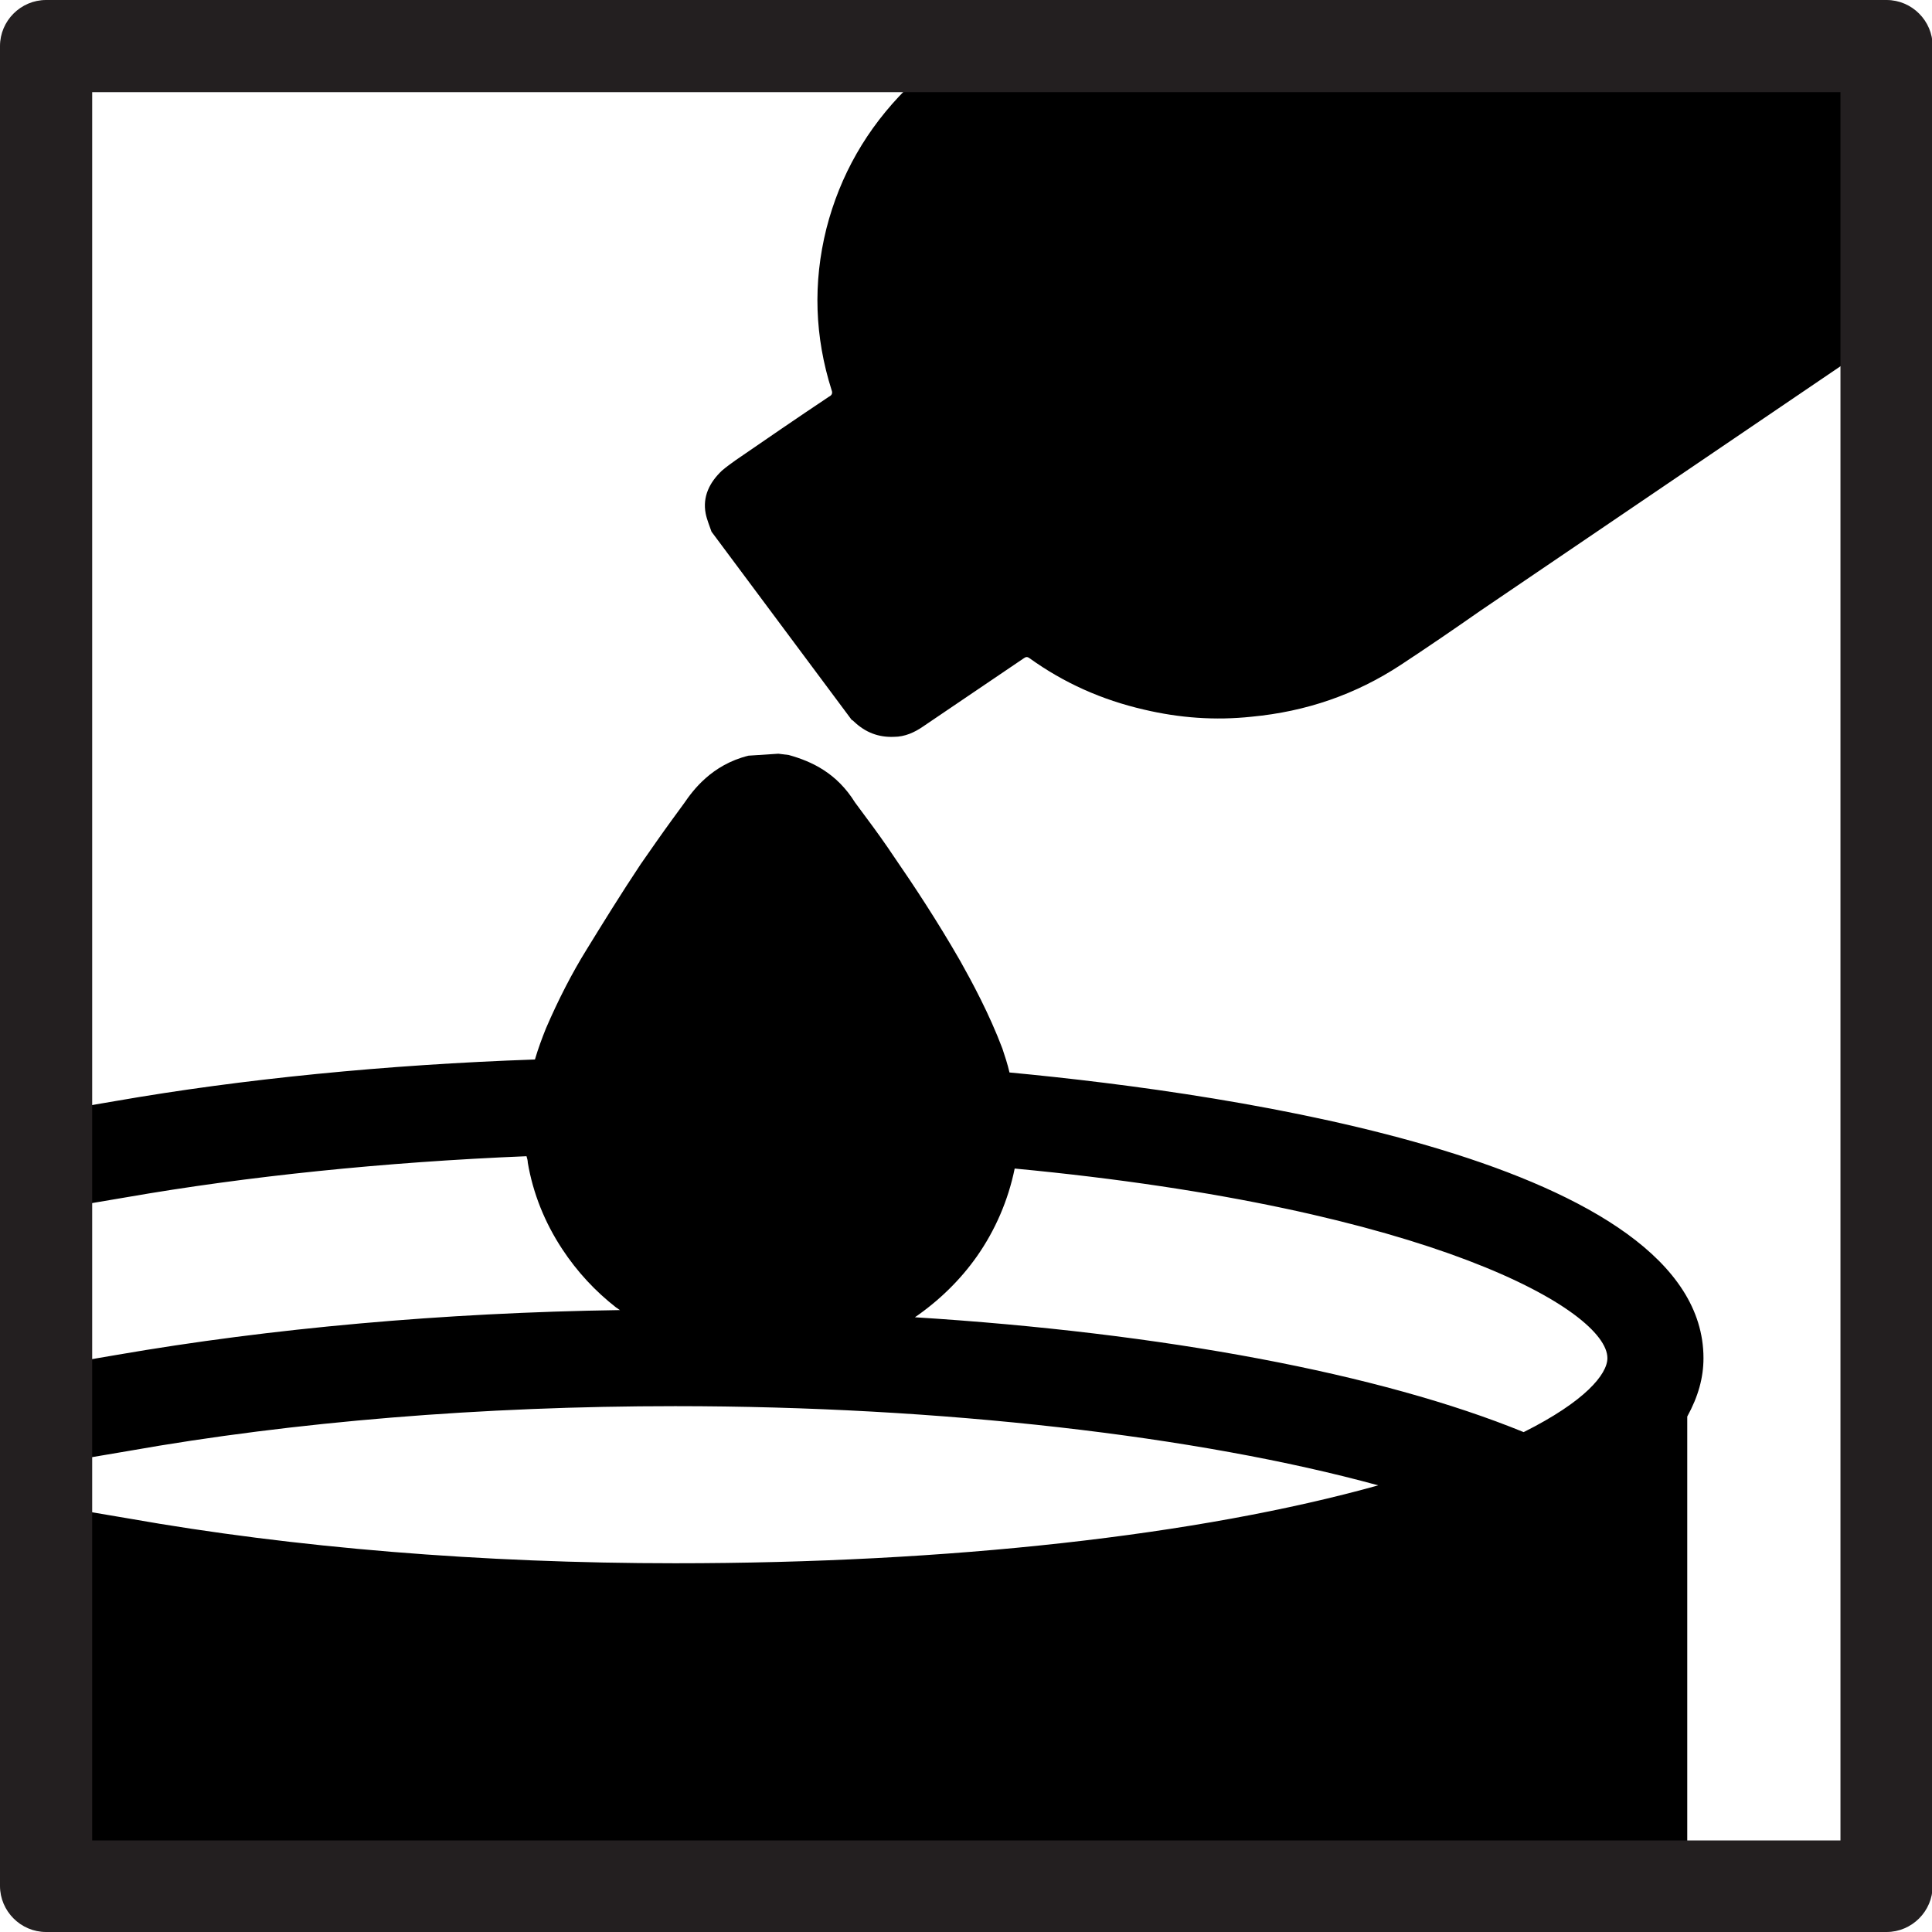
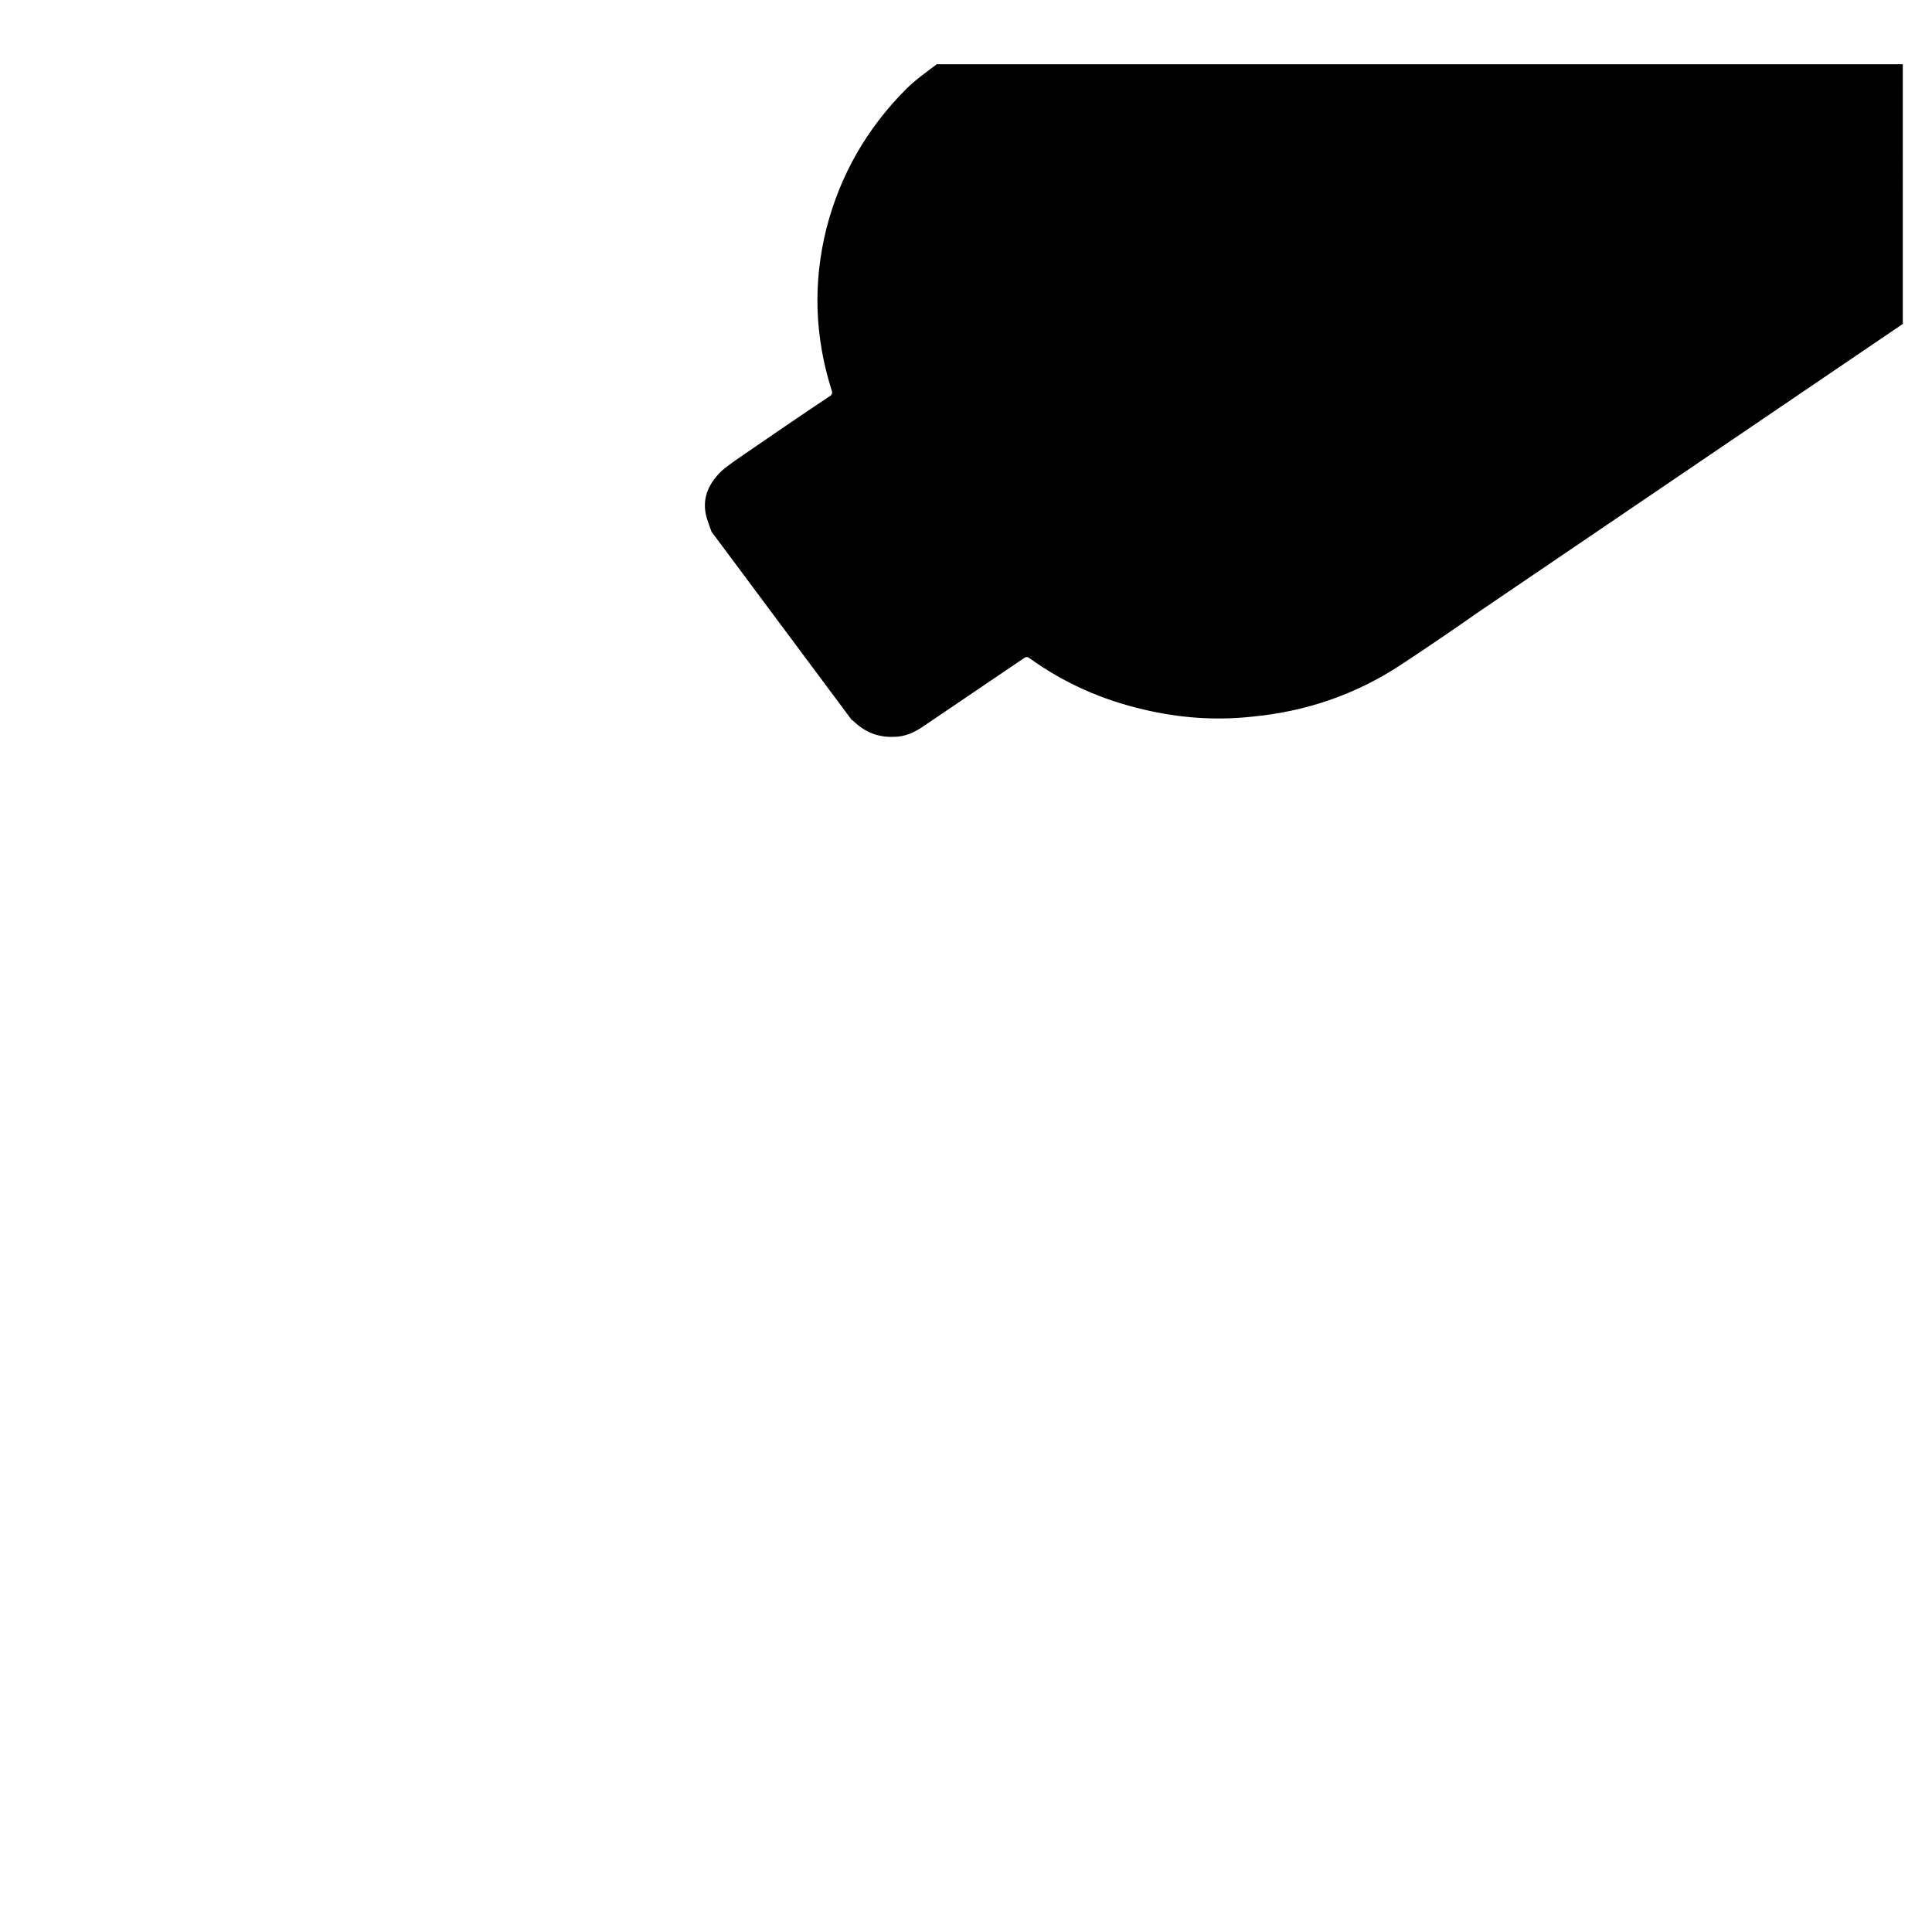
<svg xmlns="http://www.w3.org/2000/svg" id="Layer_1" data-name="Layer 1" viewBox="0 0 29.76 29.76">
  <defs>
    <style>
      .cls-1 {
        fill: #231f20;
      }
    </style>
  </defs>
  <g>
-     <path d="M15.17,16.98c-.03-.21-.08-.43-.16-.66-.18-.49-.43-.94-.62-1.28-.33-.59-.7-1.14-.98-1.55-.14-.2-.29-.4-.43-.6-.06-.09-.13-.17-.19-.26-.19-.31-.46-.44-.65-.49l-.09-.03h-.3l-.08,.02c-.39,.09-.59,.37-.69,.51v.02c-.07,.09-.14,.18-.2,.27-.15,.21-.31,.43-.46,.66-.3,.45-.59,.91-.83,1.3-.22,.35-.42,.74-.6,1.15-.09,.22-.18,.49-.24,.77-2.43,.07-4.74,.3-6.77,.65v.49c2-.35,4.29-.58,6.7-.66,0,.19,.02,.38,.04,.53,.07,.4,.22,.78,.46,1.14,.19,.3,.43,.56,.71,.77,.48,.37,1.01,.59,1.59,.67l.16,.02h.1s.05,.02,.05,.02h.43s.12-.02,.12-.02l.14-.02c.44-.06,.87-.21,1.28-.45,.39-.23,.73-.54,.99-.91,.27-.39,.45-.83,.53-1.32,.01-.09,0-.19,0-.28,6.18,.53,10.08,2.04,10.08,3.47,0,.57-.63,1.15-1.77,1.68-2.79-1.21-7.69-1.93-13.1-1.93-3.04,0-5.99,.25-8.5,.69v.49c2.5-.44,5.46-.7,8.5-.7,5,0,9.68,.66,12.45,1.72-2.54,.97-6.93,1.7-12.45,1.7-3.05,0-6.01-.25-8.5-.69v4.51H25.52v-6.72c.15-.24,.26-.49,.26-.76,0-2.05-4.85-3.44-10.6-3.94" />
-     <path d="M26.02,28.9H1.39v-5.61l.59,.1c2.54,.45,5.45,.69,8.42,.69,4.23,0,8.07-.43,10.83-1.2-2.77-.76-6.74-1.22-10.83-1.22-2.97,0-5.88,.24-8.42,.69l-.59,.1v-1.51l.41-.07c2.37-.41,5.03-.65,7.75-.69-.02-.01-.04-.03-.06-.04-.32-.25-.6-.55-.83-.9-.27-.41-.45-.86-.53-1.33,0-.03-.01-.07-.02-.1-2.19,.09-4.31,.31-6.15,.63l-.59,.1v-1.51l.41-.07c1.95-.34,4.17-.56,6.46-.64,.05-.17,.11-.33,.17-.48,.19-.44,.4-.85,.63-1.22,.24-.39,.53-.86,.83-1.31,.16-.23,.32-.46,.48-.68l.19-.26c.13-.19,.42-.59,.99-.73l.46-.03,.16,.02c.36,.1,.74,.28,1.02,.73l.17,.23c.15,.2,.3,.41,.44,.62,.29,.42,.66,.98,1.01,1.59,.18,.32,.45,.82,.65,1.35,.04,.12,.08,.24,.11,.37,3.5,.33,10.69,1.38,10.69,4.4,0,.3-.08,.59-.25,.9v7.08Zm-23.64-1H25.02v-5.64c-.24,.2-.54,.4-.89,.59l.1,.04-1.22,.47c-2.88,1.1-7.48,1.74-12.63,1.74-2.8,0-5.55-.21-8-.6v3.42Zm11.7-7.61c3.84,.24,7.19,.87,9.39,1.77,.94-.47,1.29-.89,1.29-1.14,0-.73-2.69-2.31-9.13-2.92-.1,.49-.3,.95-.58,1.35-.26,.37-.59,.69-.97,.95Zm-5-3.14v.15c0,.16,.01,.32,.03,.45,.06,.33,.19,.65,.38,.95,.16,.25,.37,.47,.6,.65,.41,.31,.86,.51,1.35,.58l.58,.04,.28-.04c.38-.05,.74-.18,1.08-.38,.33-.2,.61-.46,.83-.77,.23-.33,.38-.7,.45-1.12,0-.12,0-.17,0-.22v-.26s0-.12,0-.12c-.03-.2-.07-.38-.14-.55-.17-.47-.42-.92-.58-1.21-.32-.58-.68-1.11-.96-1.51-.14-.2-.28-.4-.42-.59l-.19-.26c-.11-.17-.23-.26-.38-.3h-.17c-.24,.04-.34,.17-.44,.31l-.21,.29c-.15,.21-.31,.42-.45,.64-.29,.44-.58,.9-.82,1.28-.2,.33-.39,.69-.56,1.09-.09,.21-.16,.45-.22,.68l-.05,.24Z" />
-   </g>
-   <path d="M14.43,.99c-.16,.12-.33,.24-.47,.38-.61,.61-1.02,1.33-1.23,2.15-.21,.84-.18,1.67,.08,2.49,.02,.05,0,.08-.04,.1-.48,.32-.96,.65-1.44,.98-.07,.05-.14,.1-.21,.16-.19,.18-.3,.4-.25,.66,.02,.1,.06,.19,.09,.28,.72,.97,1.44,1.93,2.16,2.9,.01,0,.03,.02,.04,.03,.17,.16,.37,.24,.61,.23,.17,0,.32-.07,.45-.16,.52-.35,1.03-.7,1.55-1.05,.03-.02,.05-.03,.09,0,.53,.38,1.11,.64,1.76,.79,.55,.13,1.1,.17,1.66,.11,.84-.08,1.6-.34,2.3-.8,.41-.27,.82-.55,1.22-.83l6.51-4.42V.99H14.43Z" />
-   <path class="cls-1" d="M29.06,29.76H.71c-.39,0-.71-.32-.71-.71V.71C0,.32,.32,0,.71,0H29.06c.39,0,.71,.32,.71,.71V29.05c0,.39-.32,.71-.71,.71ZM1.42,28.35H28.35V1.42H1.42V28.35Z" />
+     </g>
+   <path d="M14.43,.99c-.16,.12-.33,.24-.47,.38-.61,.61-1.02,1.33-1.23,2.15-.21,.84-.18,1.67,.08,2.49,.02,.05,0,.08-.04,.1-.48,.32-.96,.65-1.44,.98-.07,.05-.14,.1-.21,.16-.19,.18-.3,.4-.25,.66,.02,.1,.06,.19,.09,.28,.72,.97,1.44,1.93,2.16,2.9,.01,0,.03,.02,.04,.03,.17,.16,.37,.24,.61,.23,.17,0,.32-.07,.45-.16,.52-.35,1.03-.7,1.55-1.05,.03-.02,.05-.03,.09,0,.53,.38,1.11,.64,1.76,.79,.55,.13,1.1,.17,1.66,.11,.84-.08,1.6-.34,2.3-.8,.41-.27,.82-.55,1.22-.83l6.51-4.42V.99H14.43" />
</svg>